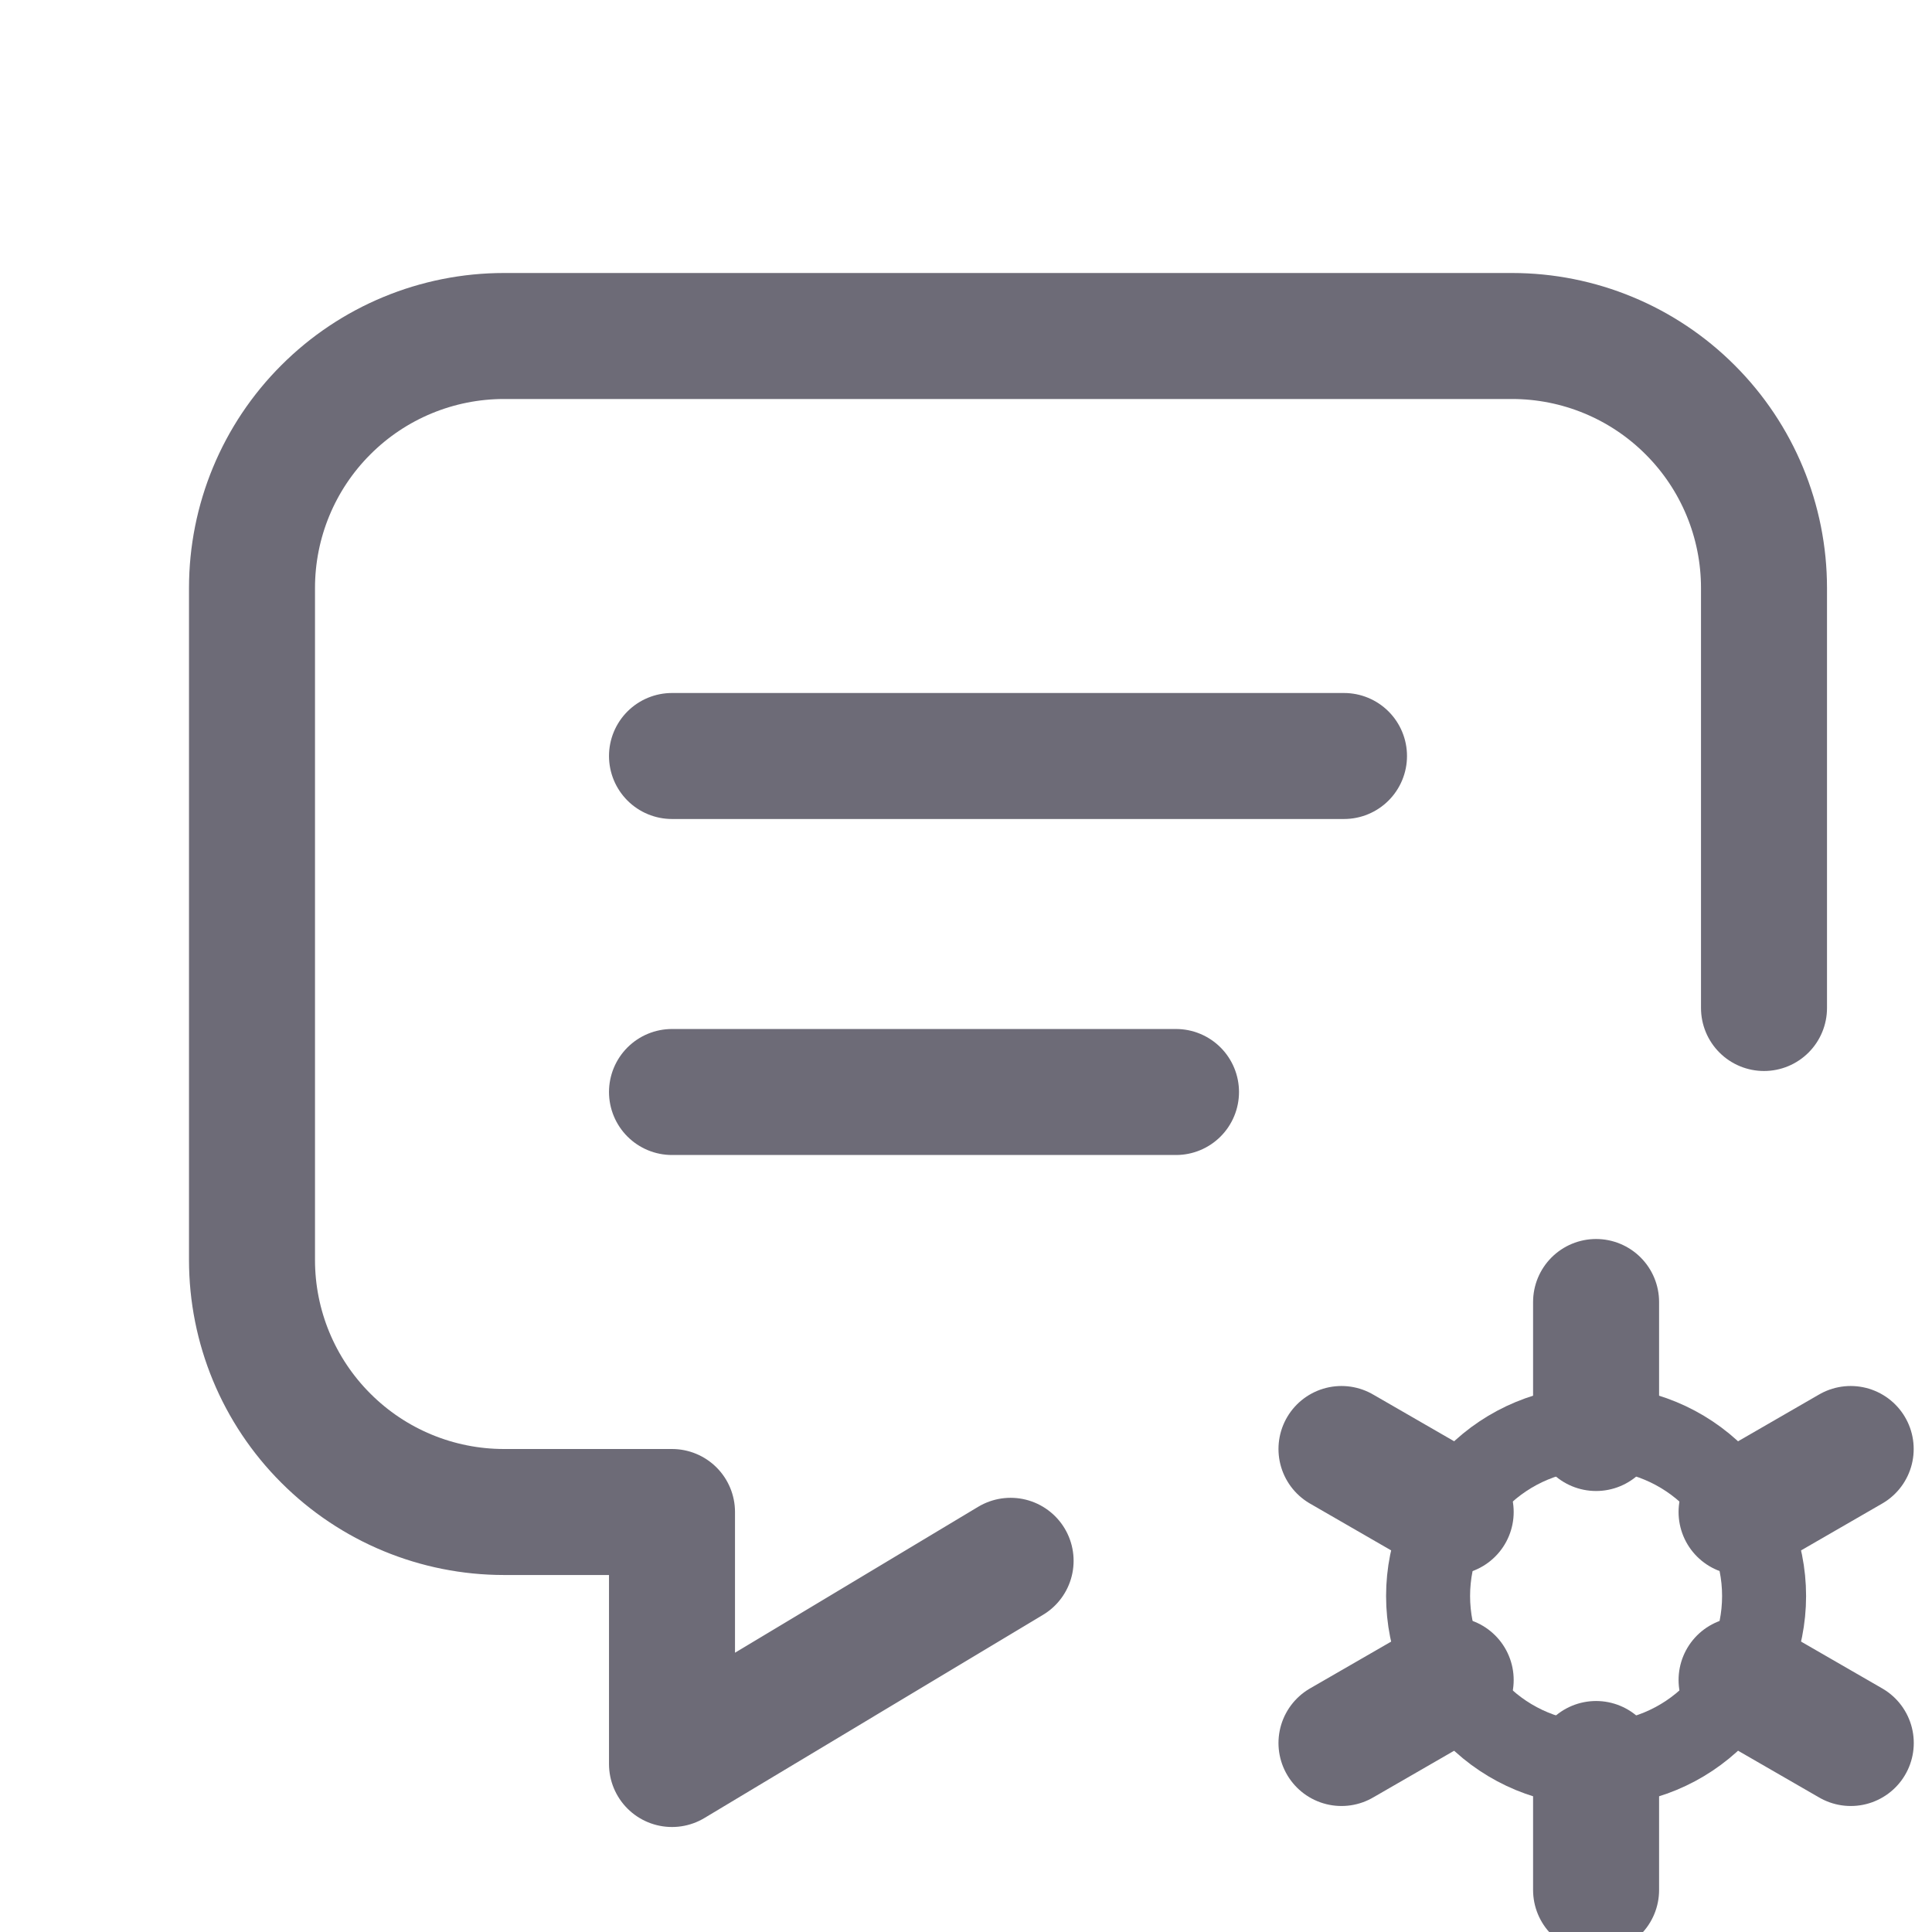
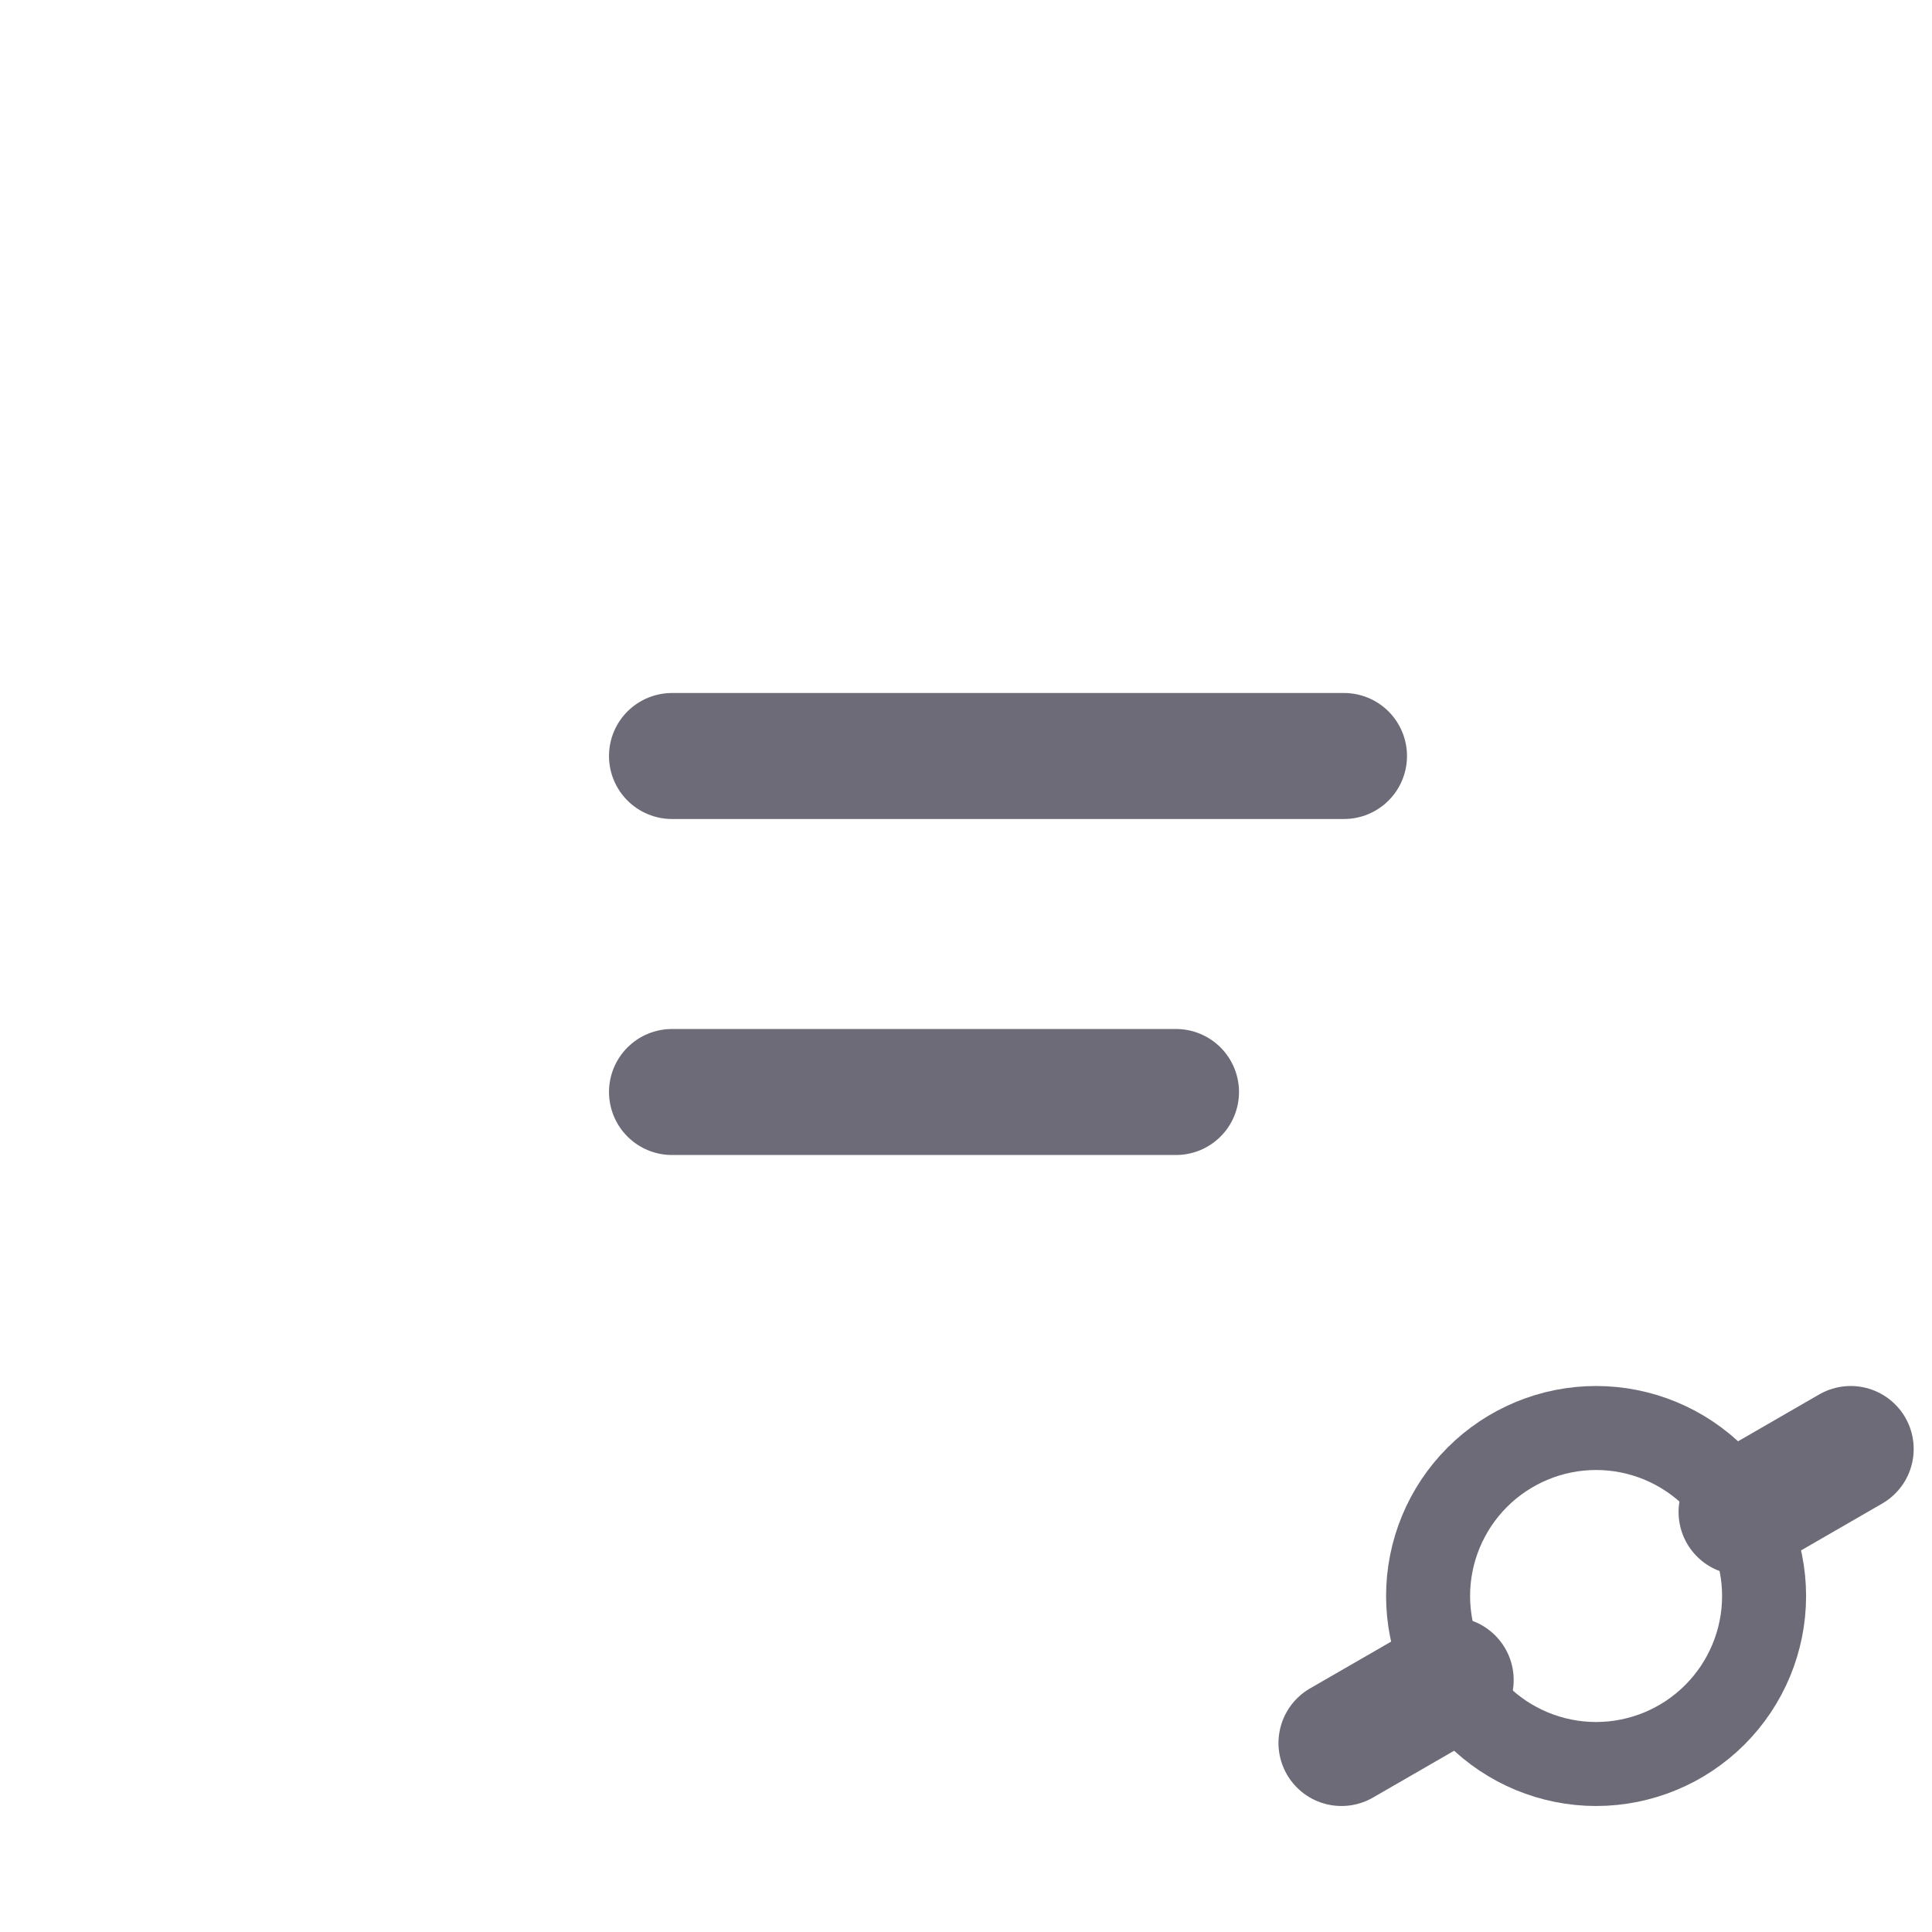
<svg xmlns="http://www.w3.org/2000/svg" width="23" height="23" viewBox="0 0 23 23" fill="none">
  <g clip-path="url(#clip0_2262_61256)">
    <path d="M8 9H16" stroke="#6D6B77" stroke-width="1.5" stroke-linecap="round" stroke-linejoin="round" />
    <path d="M8 13H14" stroke="#6D6B77" stroke-width="1.5" stroke-linecap="round" stroke-linejoin="round" />
-     <path d="M12.031 18.581L8 21V18H6C5.204 18 4.441 17.684 3.879 17.121C3.316 16.559 3 15.796 3 15V7C3 6.204 3.316 5.441 3.879 4.879C4.441 4.316 5.204 4 6 4H18C18.796 4 19.559 4.316 20.121 4.879C20.684 5.441 21 6.204 21 7V12" stroke="#6D6B77" stroke-width="1.5" stroke-linecap="round" stroke-linejoin="round" />
    <path d="M17.001 19C17.001 19.53 17.212 20.039 17.587 20.414C17.962 20.789 18.471 21 19.001 21C19.531 21 20.04 20.789 20.415 20.414C20.79 20.039 21.001 19.53 21.001 19C21.001 18.47 20.79 17.961 20.415 17.586C20.04 17.211 19.531 17 19.001 17C18.471 17 17.962 17.211 17.587 17.586C17.212 17.961 17.001 18.47 17.001 19Z" stroke="#6D6B77" stroke-linecap="round" stroke-linejoin="round" />
-     <path d="M19.001 15.5V17" stroke="#6D6B77" stroke-width="1.5" stroke-linecap="round" stroke-linejoin="round" />
-     <path d="M19.001 21V22.5" stroke="#6D6B77" stroke-width="1.5" stroke-linecap="round" stroke-linejoin="round" />
    <path d="M22.032 17.25L20.733 18" stroke="#6D6B77" stroke-width="1.5" stroke-linecap="round" stroke-linejoin="round" />
    <path d="M17.27 20L15.97 20.75" stroke="#6D6B77" stroke-width="1.5" stroke-linecap="round" stroke-linejoin="round" />
-     <path d="M15.97 17.25L17.27 18" stroke="#6D6B77" stroke-width="1.5" stroke-linecap="round" stroke-linejoin="round" />
-     <path d="M20.733 20L22.033 20.75" stroke="#6D6B77" stroke-width="1.5" stroke-linecap="round" stroke-linejoin="round" />
  </g>
  <defs>
    <clippath id="clip0_2262_61256">
      <rect width="24" height="24" fill="white" />
    </clippath>
  </defs>
</svg>